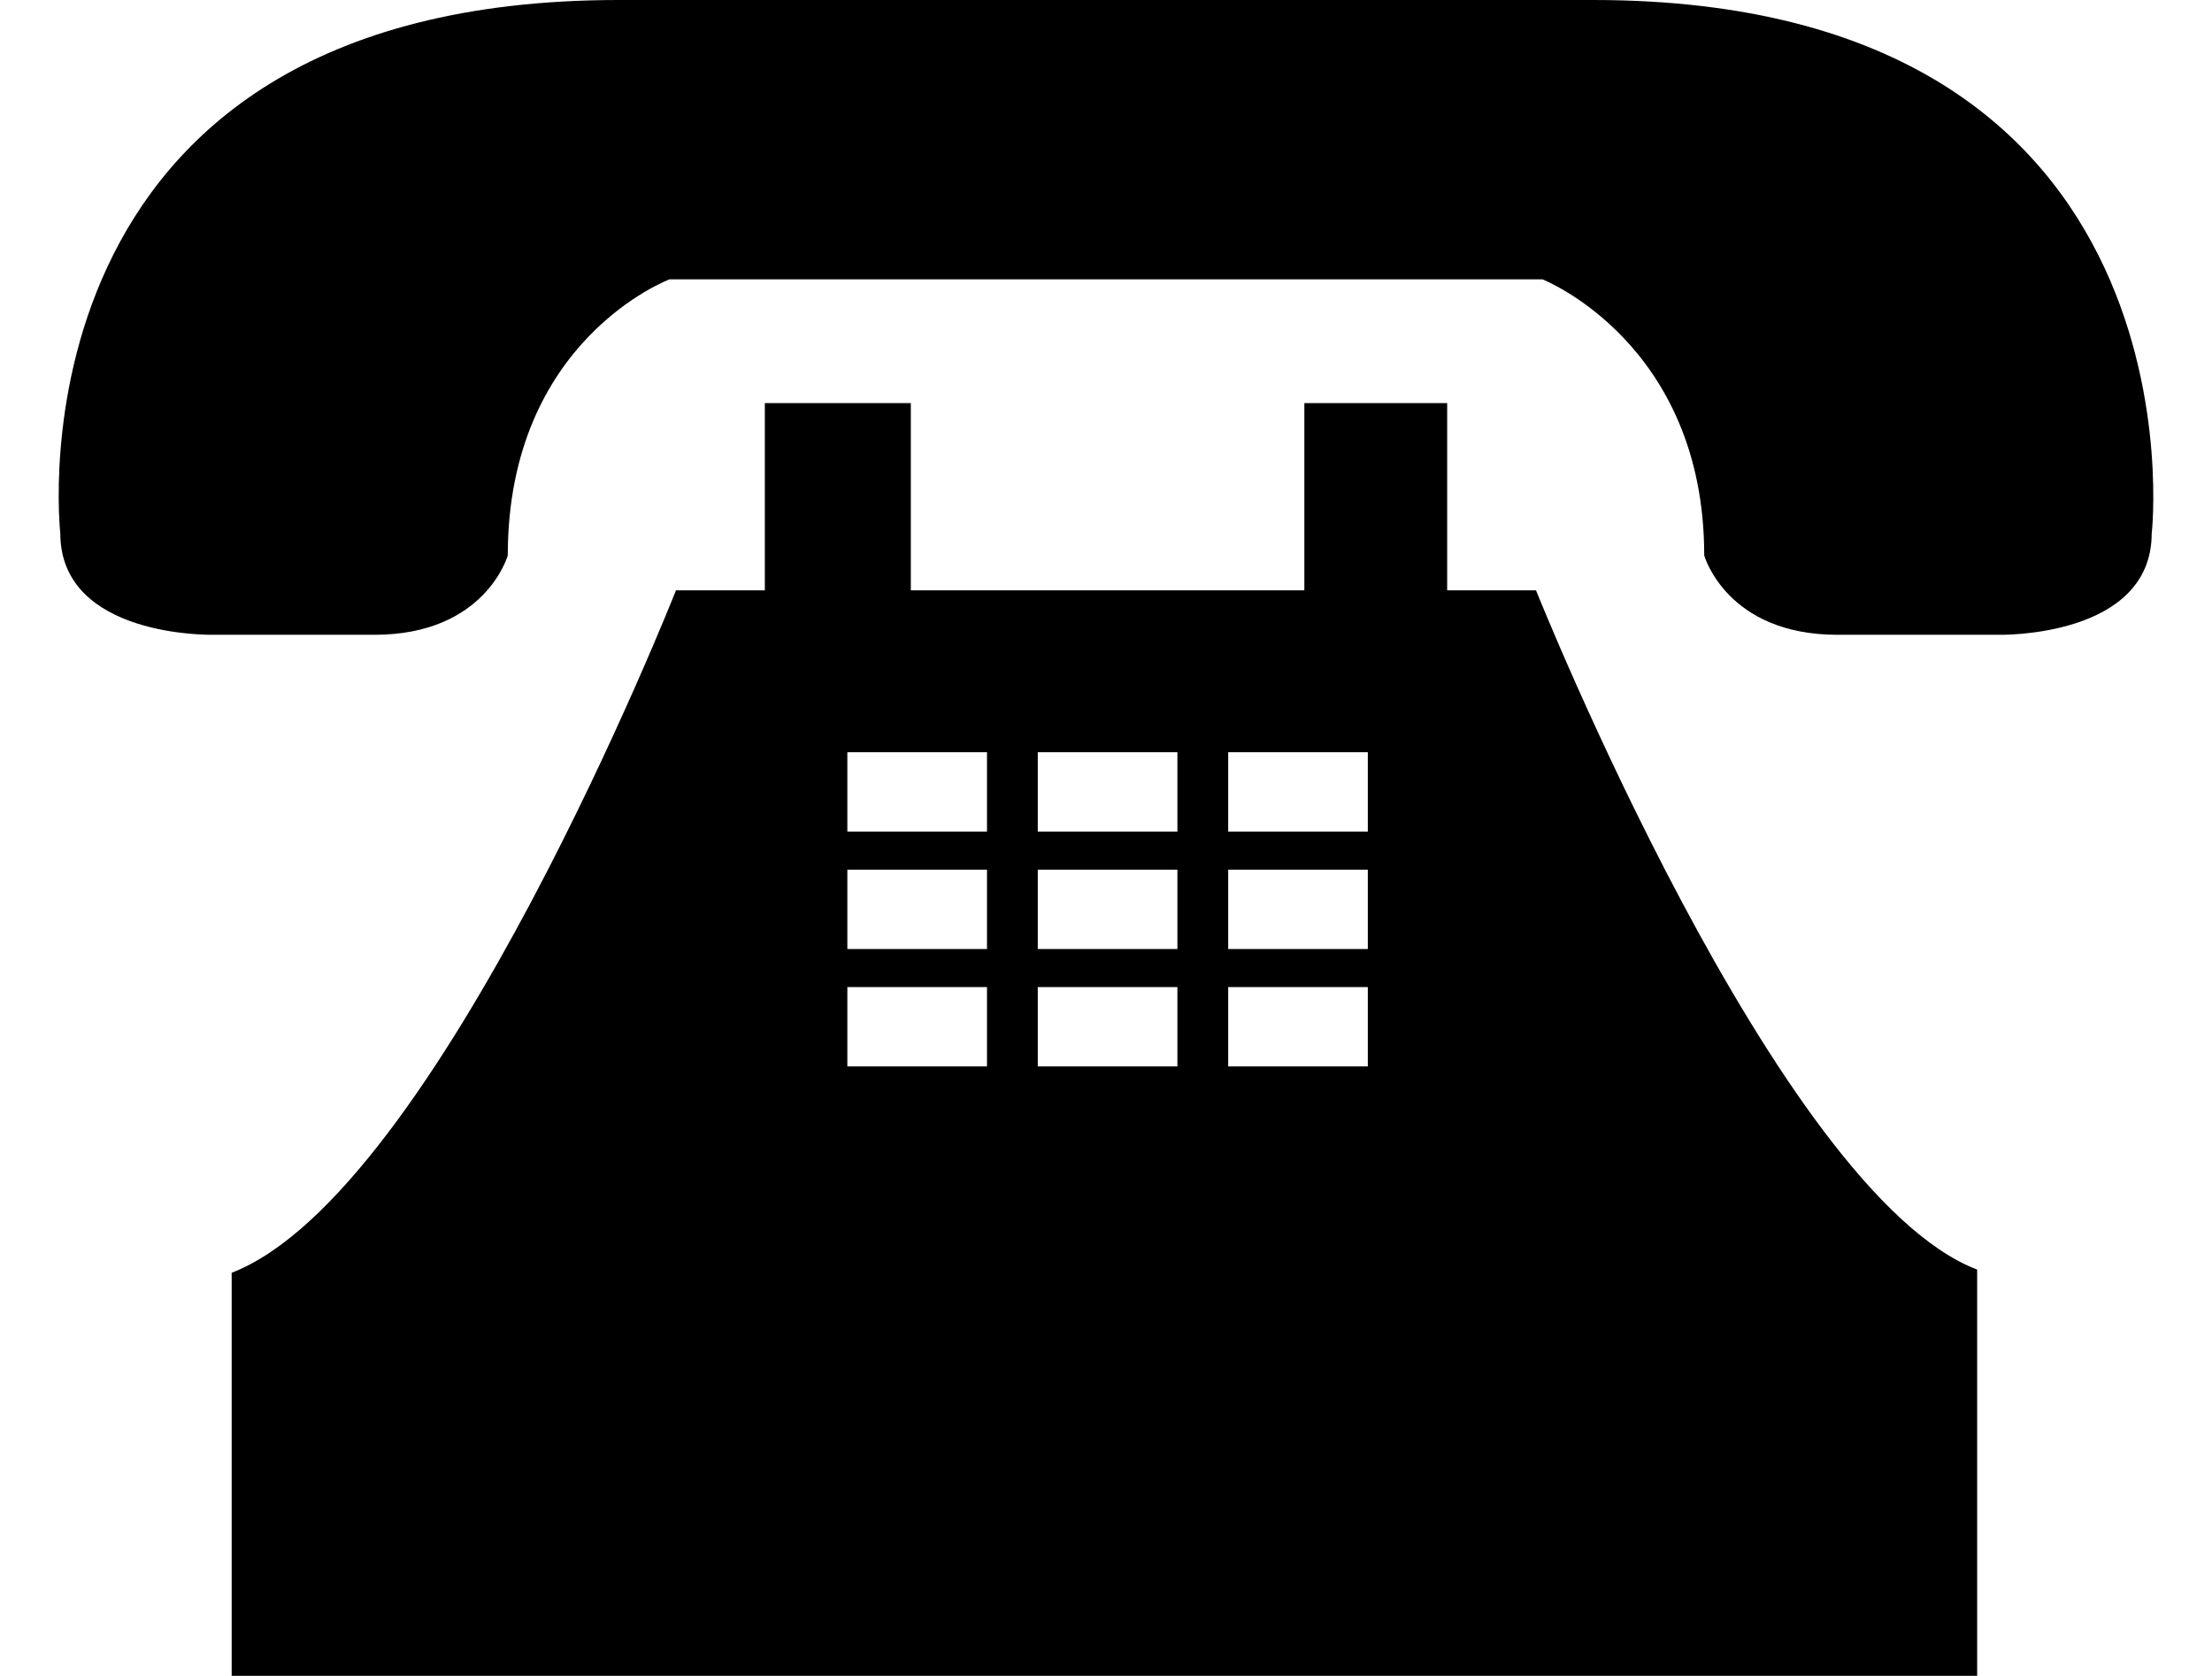
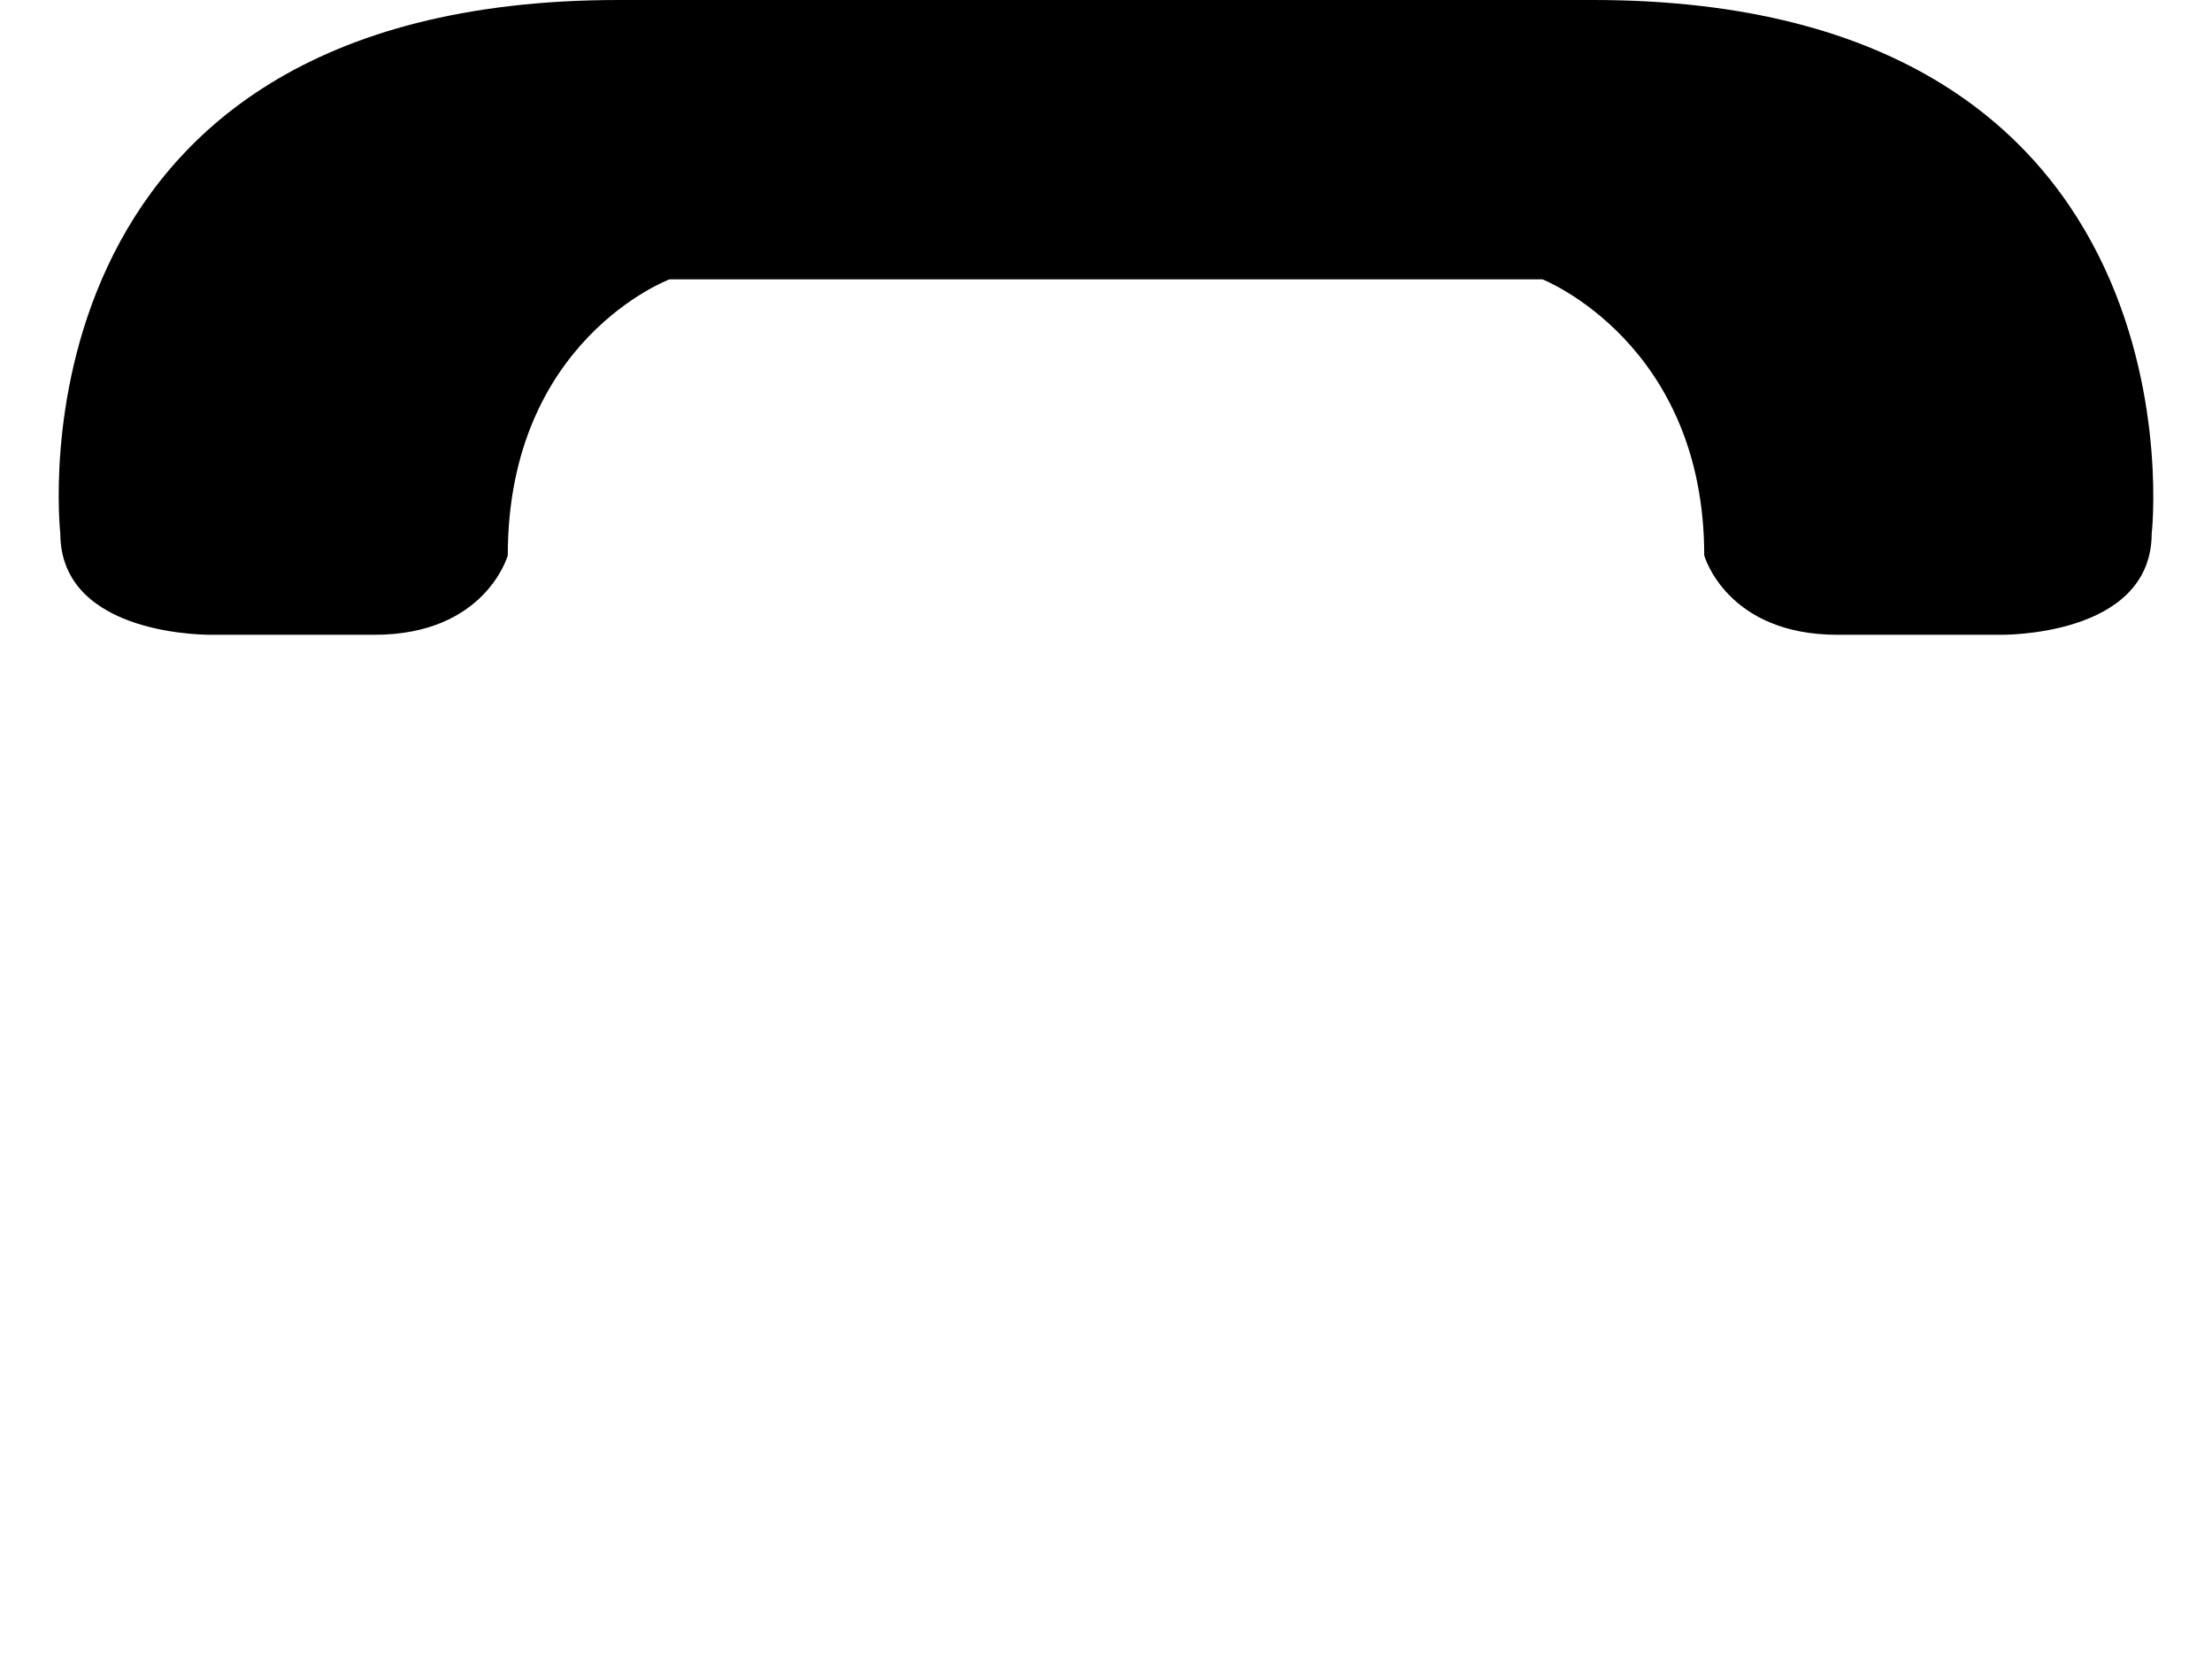
<svg xmlns="http://www.w3.org/2000/svg" height="52.8" preserveAspectRatio="xMidYMid meet" version="1.0" viewBox="14.9 23.6 69.7 52.8" width="69.7" zoomAndPan="magnify">
  <g id="change1_1">
-     <path d="M63.3,42.2h-2.8v-5.9H56v5.9h-5.7h-1h-5.7v-5.9h-4.6v5.9h-2.8c0,0-7.5,19-14,21.5v12.7h27h1h27V63.6 C70.9,61.2,63.3,42.2,63.3,42.2z M46,57.2h-4.4v-2.5H46V57.2z M46,53.5h-4.4V51H46V53.5z M46,49.8h-4.4v-2.5H46V49.8z M52,57.2 h-4.4v-2.5H52V57.2z M52,53.5h-4.4V51H52V53.5z M52,49.8h-4.4v-2.5H52V49.8z M58,57.2h-4.4v-2.5H58V57.2z M58,53.5h-4.4V51H58V53.5 z M58,49.8h-4.4v-2.5H58V49.8z" fill="inherit" />
    <path d="M65.1,23.6h-15h-0.7h-15c-19.5,0-17.6,16.8-17.6,16.8c0,3.3,4.8,3.2,4.8,3.2h5.1c3.5,0,4.2-2.5,4.2-2.5 c0-6.8,5.1-8.7,5.1-8.7h13.4h0.7h13.4c0,0,5.1,2,5.1,8.7c0,0,0.7,2.5,4.2,2.5h5.1c0,0,4.8,0.1,4.8-3.2 C82.7,40.5,84.6,23.6,65.1,23.6z" fill="inherit" />
  </g>
</svg>